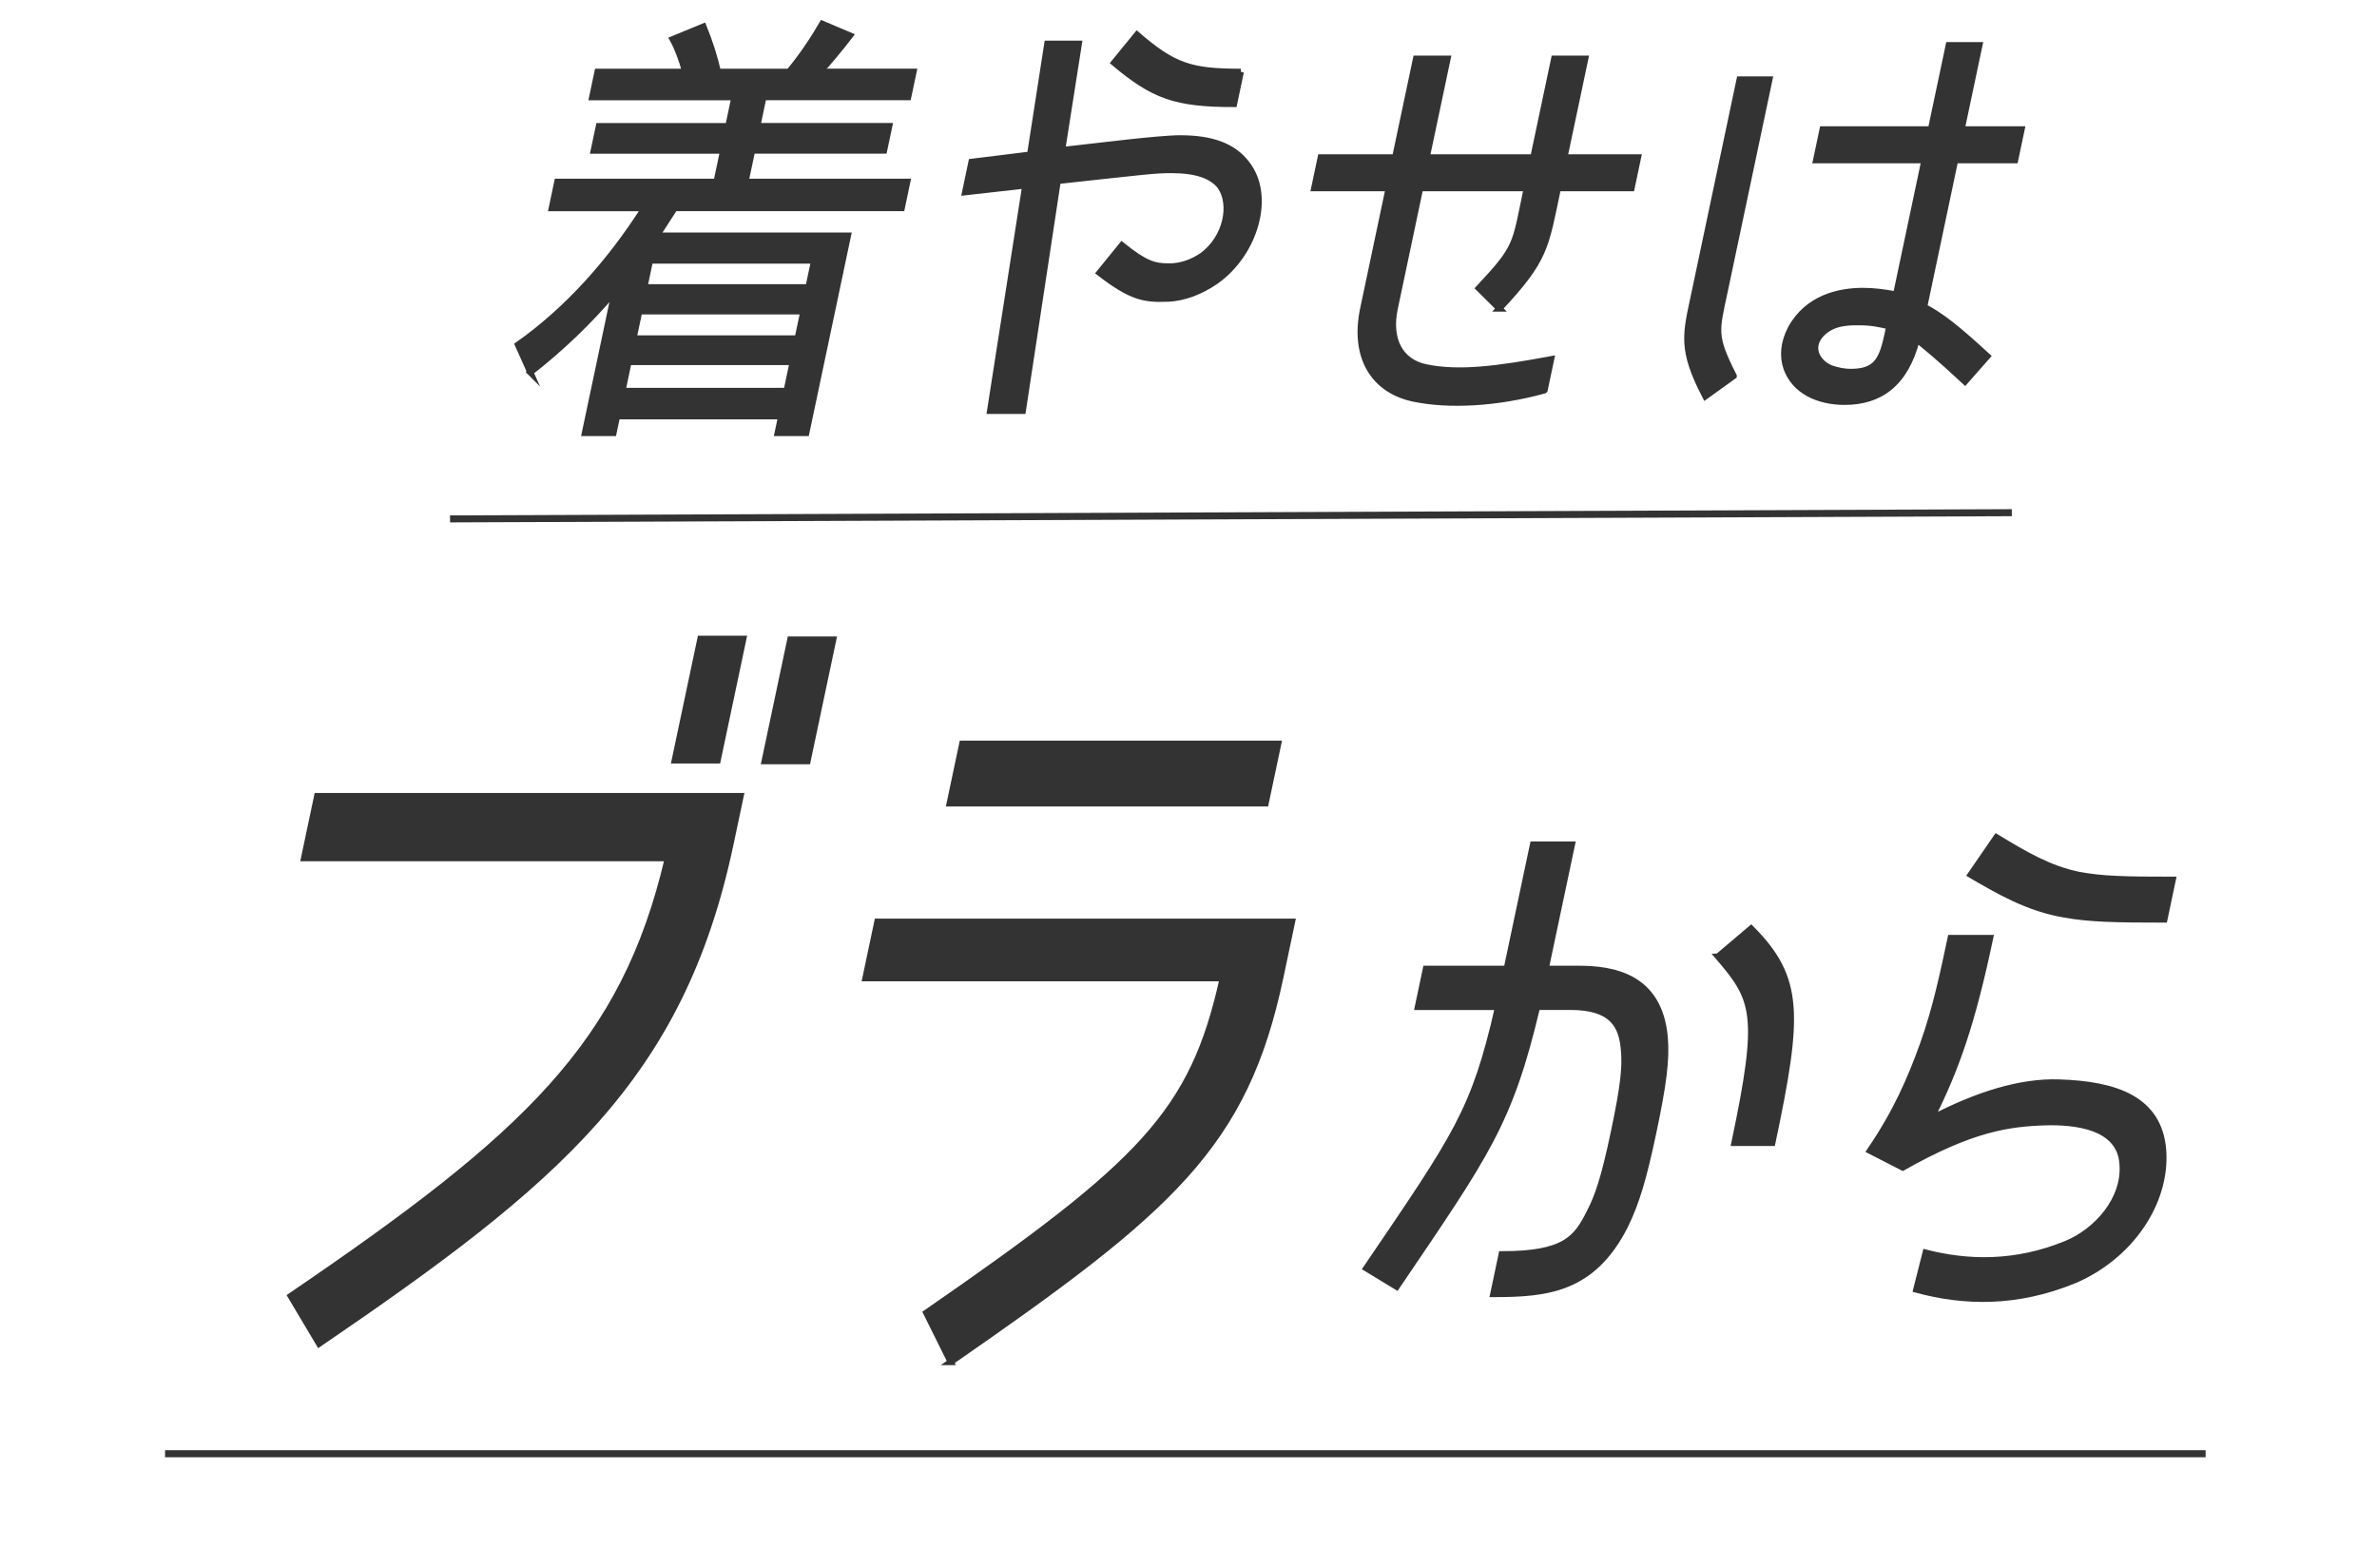
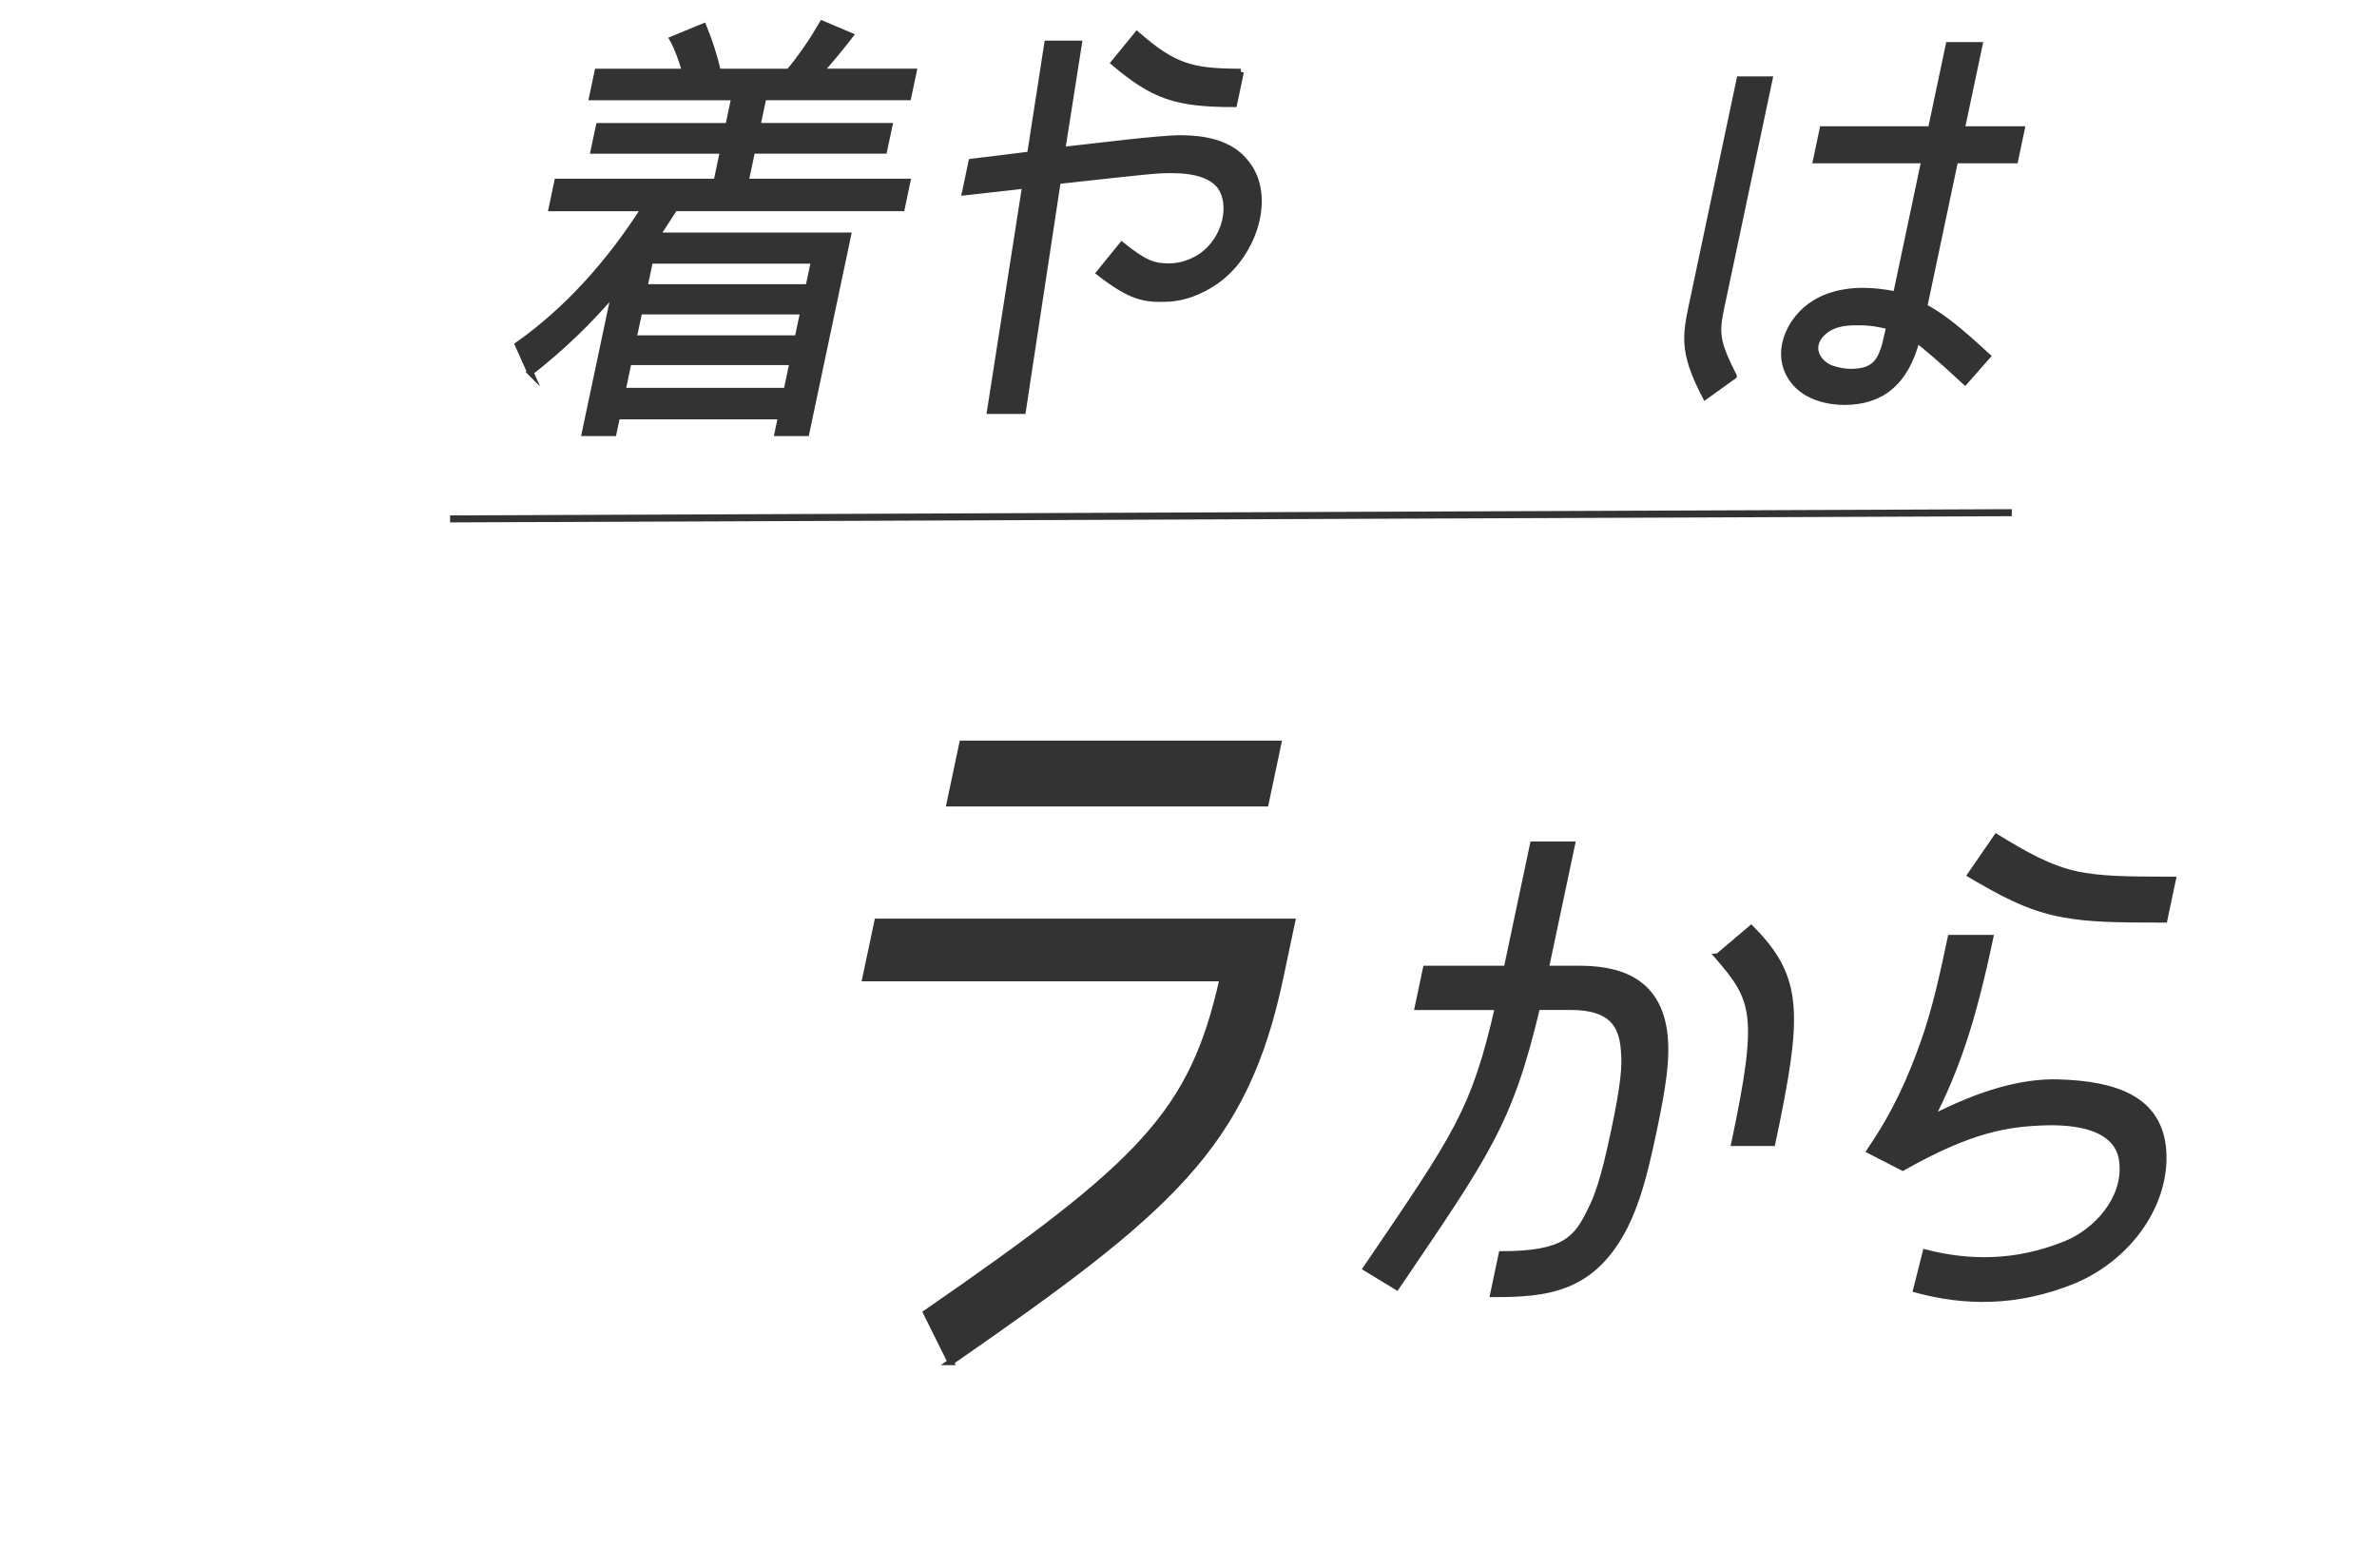
<svg xmlns="http://www.w3.org/2000/svg" id="_レイヤー_2" data-name="レイヤー 2" viewBox="0 0 417.03 275.07">
  <defs>
    <style>
      .cls-1 {
        fill: none;
        stroke-width: 1.23px;
      }

      .cls-1, .cls-2 {
        stroke: #333;
        stroke-miterlimit: 10;
      }

      .cls-2 {
        fill: #333;
        stroke-width: 1.09px;
      }
    </style>
  </defs>
  <g id="layout">
    <g>
      <g>
        <path class="cls-2" d="M93.05,65.33l-2.17-4.84c8.78-6.19,16.22-14.61,22.19-23.98h-16.26l.97-4.61h27.94l1.16-5.48h-22.71l.91-4.29h22.71l1.07-5.08h-24.96l.94-4.45h15.38c-.58-2.06-1.31-4.13-2.2-5.72l5.4-2.22c1.1,2.7,1.92,5.32,2.53,7.94h12.48c2.13-2.54,4.13-5.48,5.84-8.42l4.86,2.06c-1.7,2.22-3.45,4.29-5.26,6.35h16.4l-.94,4.45h-25.4l-1.07,5.08h23.15l-.91,4.29h-23.15l-1.16,5.48h28.38l-.97,4.61h-39.84l-3.13,4.84h33.53l-7.31,34.62h-5.01l.62-2.94h-28.81l-.62,2.94h-5.01l5.27-24.93c-4.46,5.32-9.46,10.08-14.85,14.29ZM109.2,68.58h28.81l1.07-5.08h-28.81l-1.07,5.08ZM111.14,59.37h28.81l1.01-4.76h-28.81l-1.01,4.76ZM113.04,50.4h28.81l.99-4.69h-28.81l-.99,4.69Z" />
        <path class="cls-2" d="M207.09,24.27c5.59,0,9.35,1.43,11.62,4.45,4.47,5.64,1.47,15.72-5.36,20.57-2.64,1.83-5.65,3.02-8.56,3.1-4.03.16-6.34-.24-11.89-4.53l3.93-4.84c3.97,3.18,5.53,3.73,8.28,3.73,2.1,0,4.07-.71,5.84-1.91,4.21-3.1,5.38-8.97,3.15-12.15-1.48-1.91-4.26-2.86-8.61-2.86-2.83,0-3.88.16-19.92,1.91l-6.13,40.34h-5.73l6.18-39.55-10.56,1.19,1.12-5.32,10.28-1.27,3.02-19.46h5.52l-2.93,18.66c5.94-.64,16.84-2.06,20.76-2.06ZM217.69,12.6l-1.19,5.64c-10.3,0-14.14-1.43-21.04-7.23l4.02-4.92c6.44,5.56,9.44,6.51,18.22,6.51Z" />
-         <path class="cls-2" d="M263.05,54.13l-3.6-3.57c6.93-7.39,6.31-7.54,8.42-17.55h-18.72l-4.46,21.12c-1.12,5.32.85,9.37,5.51,10.32,5.77,1.19,12.56.32,21.93-1.43l-1.14,5.4-.09.08c-8.4,2.3-16.75,2.7-22.87,1.43-7.16-1.51-10.62-7.46-8.85-15.8l4.46-21.12h-13.06l1.14-5.4h13.06l3.66-17.31h5.52l-3.66,17.31h18.72l3.66-17.31h5.44l-3.66,17.31h12.92l-1.14,5.4h-12.92c-2.21,10.48-2.11,12.39-10.27,21.12Z" />
        <path class="cls-2" d="M304.16,65.96l-4.96,3.57c-4.33-8.34-3.43-10.88-1.94-17.95l7.95-37.64h5.22l-7.87,37.24c-1.46,6.91-1.99,7.7,1.6,14.77ZM336.29,59.53c-2.01,7.78-6.45,10.96-12.69,10.96-2.25,0-4.47-.48-6.23-1.43-3.59-1.91-5.86-6.27-3.17-11.43,2.96-5.4,8.5-6.59,12.64-6.59,1.89,0,3.79.24,5.82.64l4.98-23.58h-19.01l1.14-5.4h19.01l3.12-14.77h5.37l-3.12,14.77h10.52l-1.14,5.4h-10.52l-5.43,25.73c3,1.59,5.74,3.73,11.09,8.66l-3.92,4.45c-4.79-4.45-6.6-5.88-8.45-7.39ZM326.04,56.51c-2.25,0-4.97.16-6.83,2.46-1.83,2.46,0,4.84,2,5.64,1.15.4,2.33.64,3.49.64,4.64,0,5.55-2.22,6.54-6.91l.23-1.11c-1.8-.4-3.11-.71-5.44-.71Z" />
      </g>
      <line class="cls-1" x1="78.96" y1="91.03" x2="352.96" y2="89.94" />
      <g>
-         <path class="cls-2" d="M128.16,148.03c-8.69,41.13-30.48,59.26-72.17,87.7l-4.98-8.37c41.37-28.16,58.49-44.06,66.17-76.82h-63.83l2.3-10.88h74.28l-1.77,8.37ZM125.9,133.39h-7.52l4.51-21.33h7.52l-4.51,21.33ZM141.67,133.53h-7.52l4.51-21.33h7.52l-4.51,21.33Z" />
        <path class="cls-2" d="M166.8,238.94l-4.29-8.64c37.9-26.21,46.76-35,52.02-58.7h-62.69l2.09-9.9h72.75l-2.06,9.76c-6.24,29.56-19.17,40.71-57.83,67.48ZM224.25,130.47l-2.21,10.46h-55.42l2.21-10.46h55.42Z" />
        <path class="cls-2" d="M262.85,176.64h-14.09l1.41-6.68h14.18l4.61-21.8h6.82l-4.61,21.8h5.74c6.01,0,14.18,1.28,15.15,11.98.34,3.93-.22,8.25-2,16.69-1.7,8.05-2.97,12.37-5.01,16.5-5.67,11.1-13.64,11.88-23.06,11.88l1.47-6.97c11.13,0,13.15-2.75,15.49-7.46,1.37-2.65,2.48-5.79,4.2-13.95,1.81-8.54,2.02-11.69,1.77-14.34-.32-4.42-2.06-7.66-9.42-7.66h-5.83c-4.85,20.43-8.74,25.63-24.64,49.1l-5.33-3.24c16.02-23.57,18.91-27.5,23.15-45.86ZM301.43,167.8l5.79-4.91c8.66,8.74,8.49,15.03,3.72,37.61h-6.64c4.79-22.69,3.61-25.14-2.88-32.7Z" />
        <path class="cls-2" d="M338.76,196.28c8.27-4.32,15.84-6.58,22.35-6.38,10.17.29,17.69,2.95,18.4,11.88.67,9.13-5.72,18.56-15.49,22.78-10.23,4.22-19.5,3.93-27.82,1.67l1.64-6.48c7.32,1.87,15.7,2.16,24.75-1.57,5.21-2.16,10.34-7.76,9.79-14.04-.45-6.78-8.77-7.37-13.36-7.27-6.59.2-13.06,1.08-25.2,7.95l-5.75-2.95.13-.2c4.42-6.48,7.01-12.37,9.22-18.56,2.18-6.09,3.51-12.37,4.82-18.56h6.91c-3.13,14.83-5.91,22.88-10.38,31.72ZM362.22,160.43c-6.41-1.08-11.6-4.12-16.48-6.97l4.53-6.58c4.85,2.95,9.16,5.5,14.32,6.58,4.14.79,8.07.88,16.6.88l-1.47,6.97c-8.62,0-13.17-.1-17.49-.88Z" />
      </g>
-       <line class="cls-1" x1="28.96" y1="255.03" x2="386.96" y2="255.03" />
    </g>
  </g>
</svg>